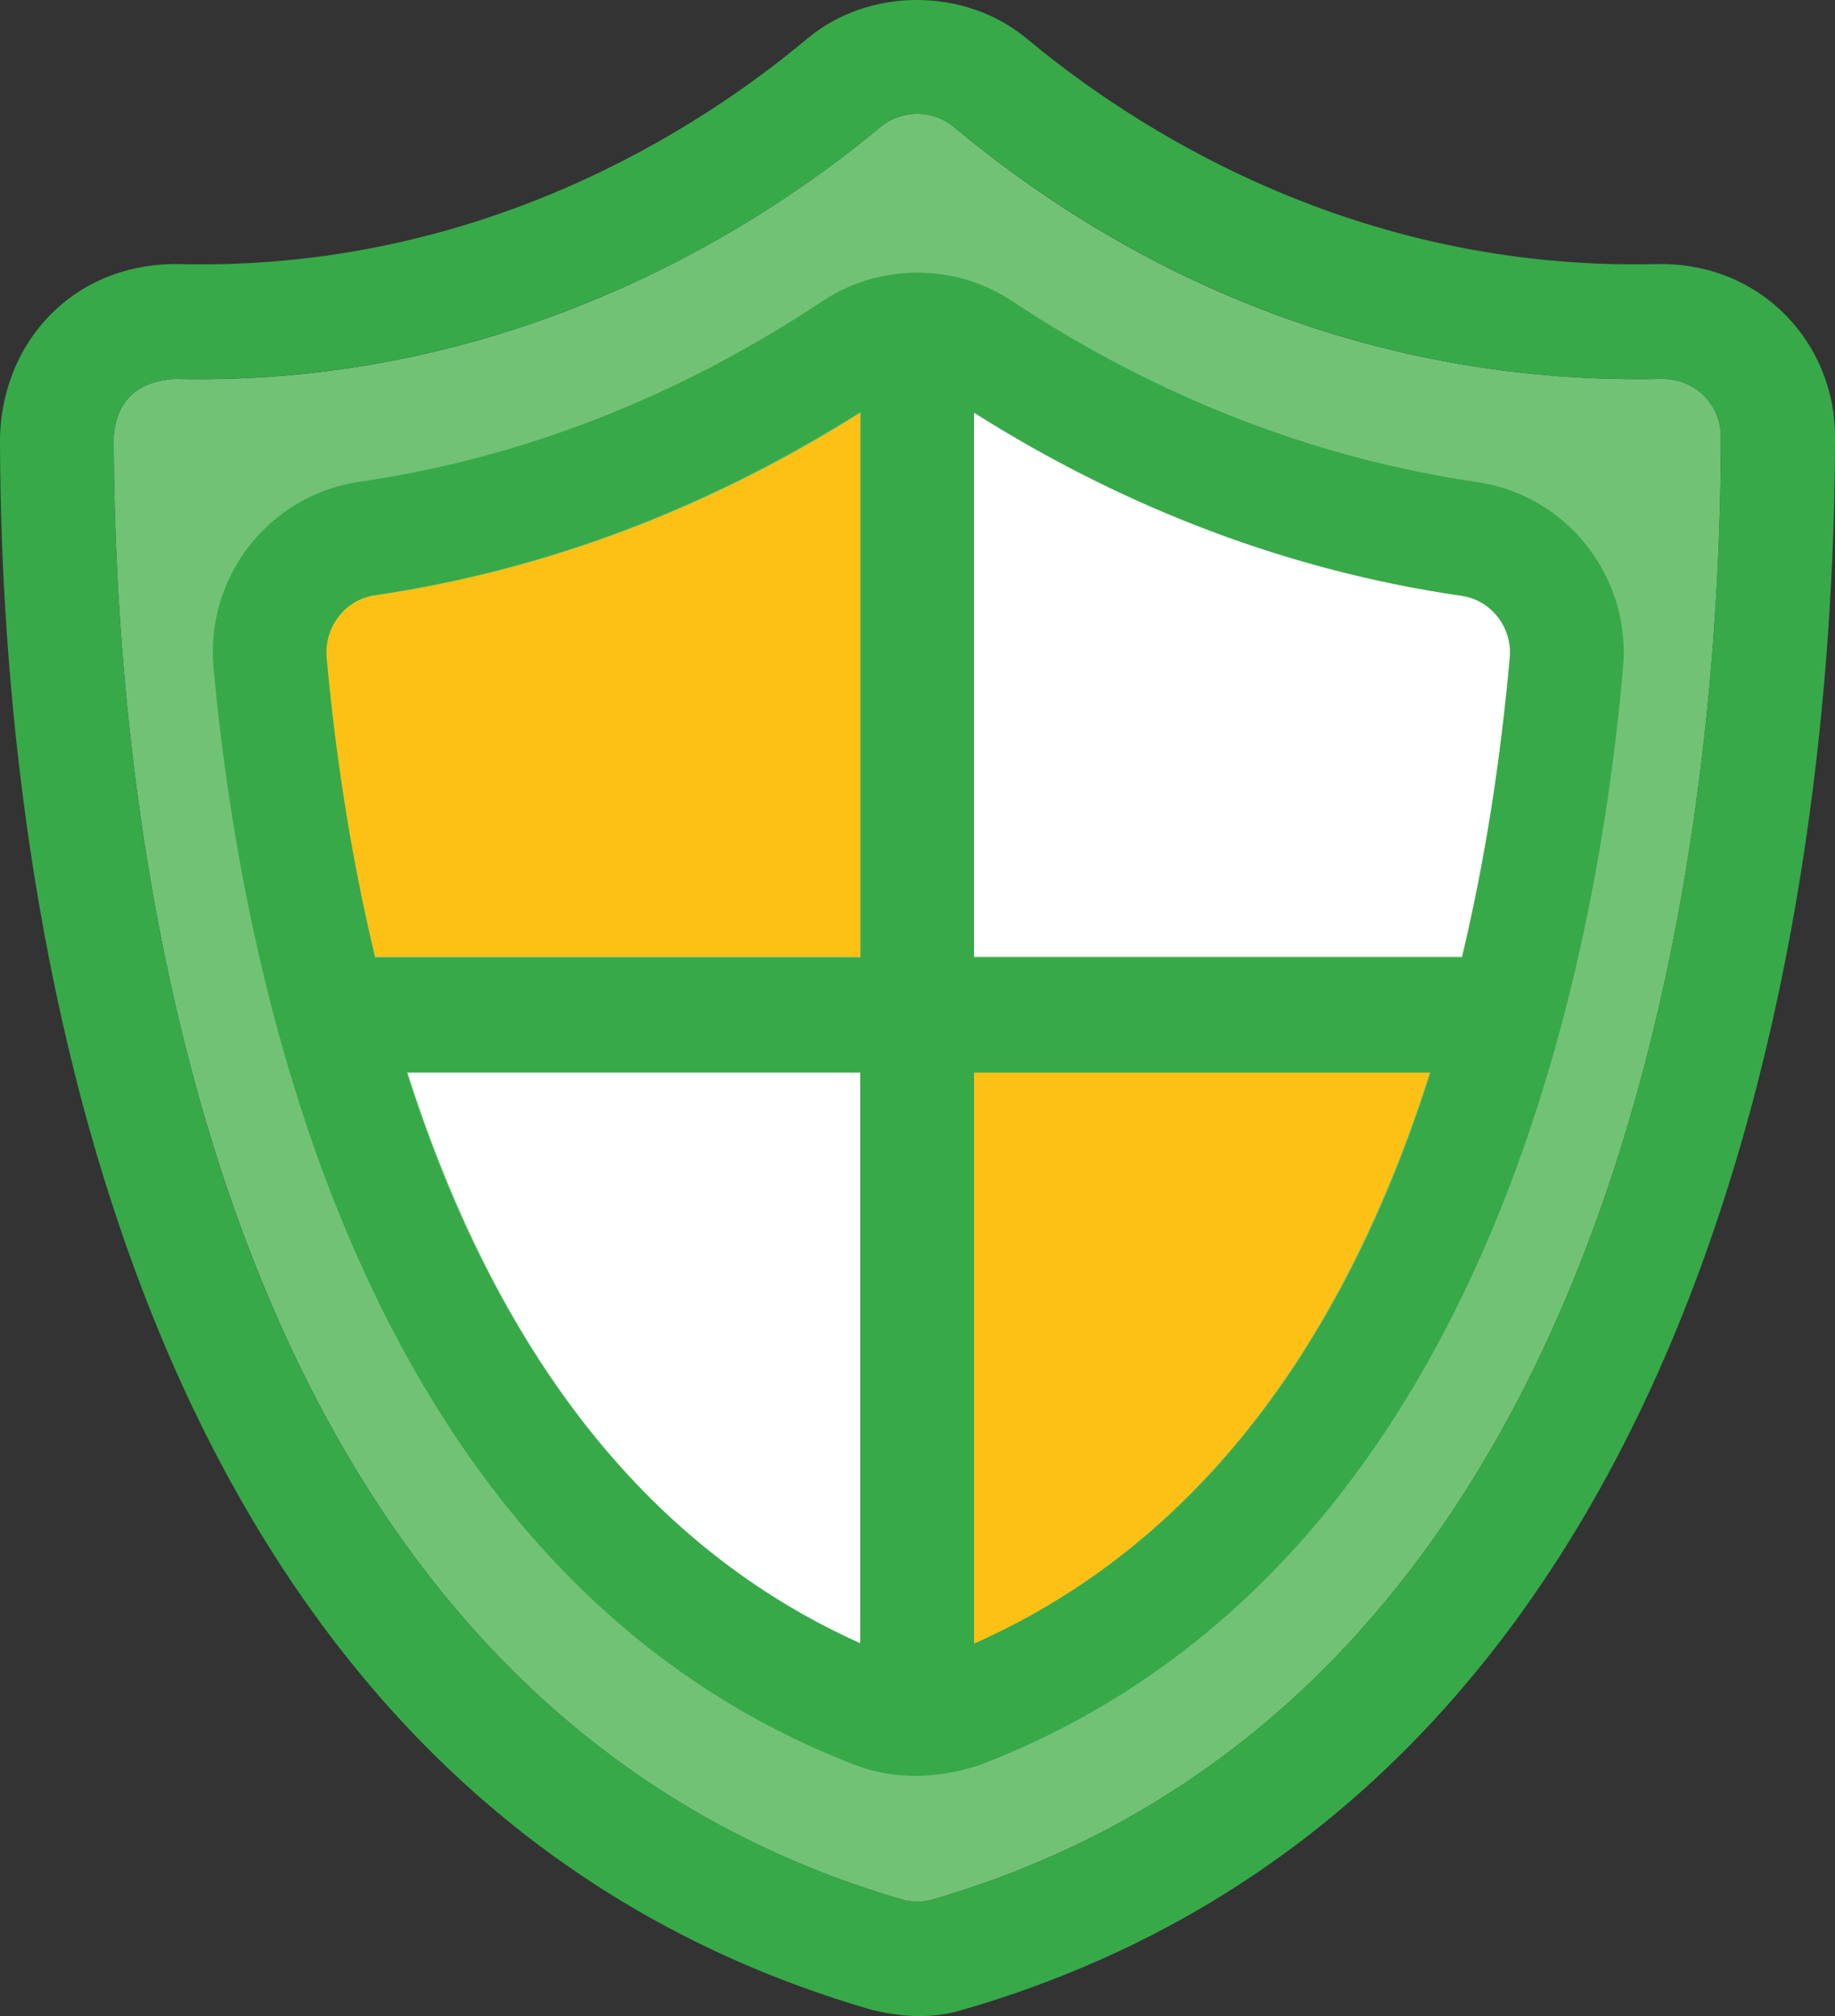
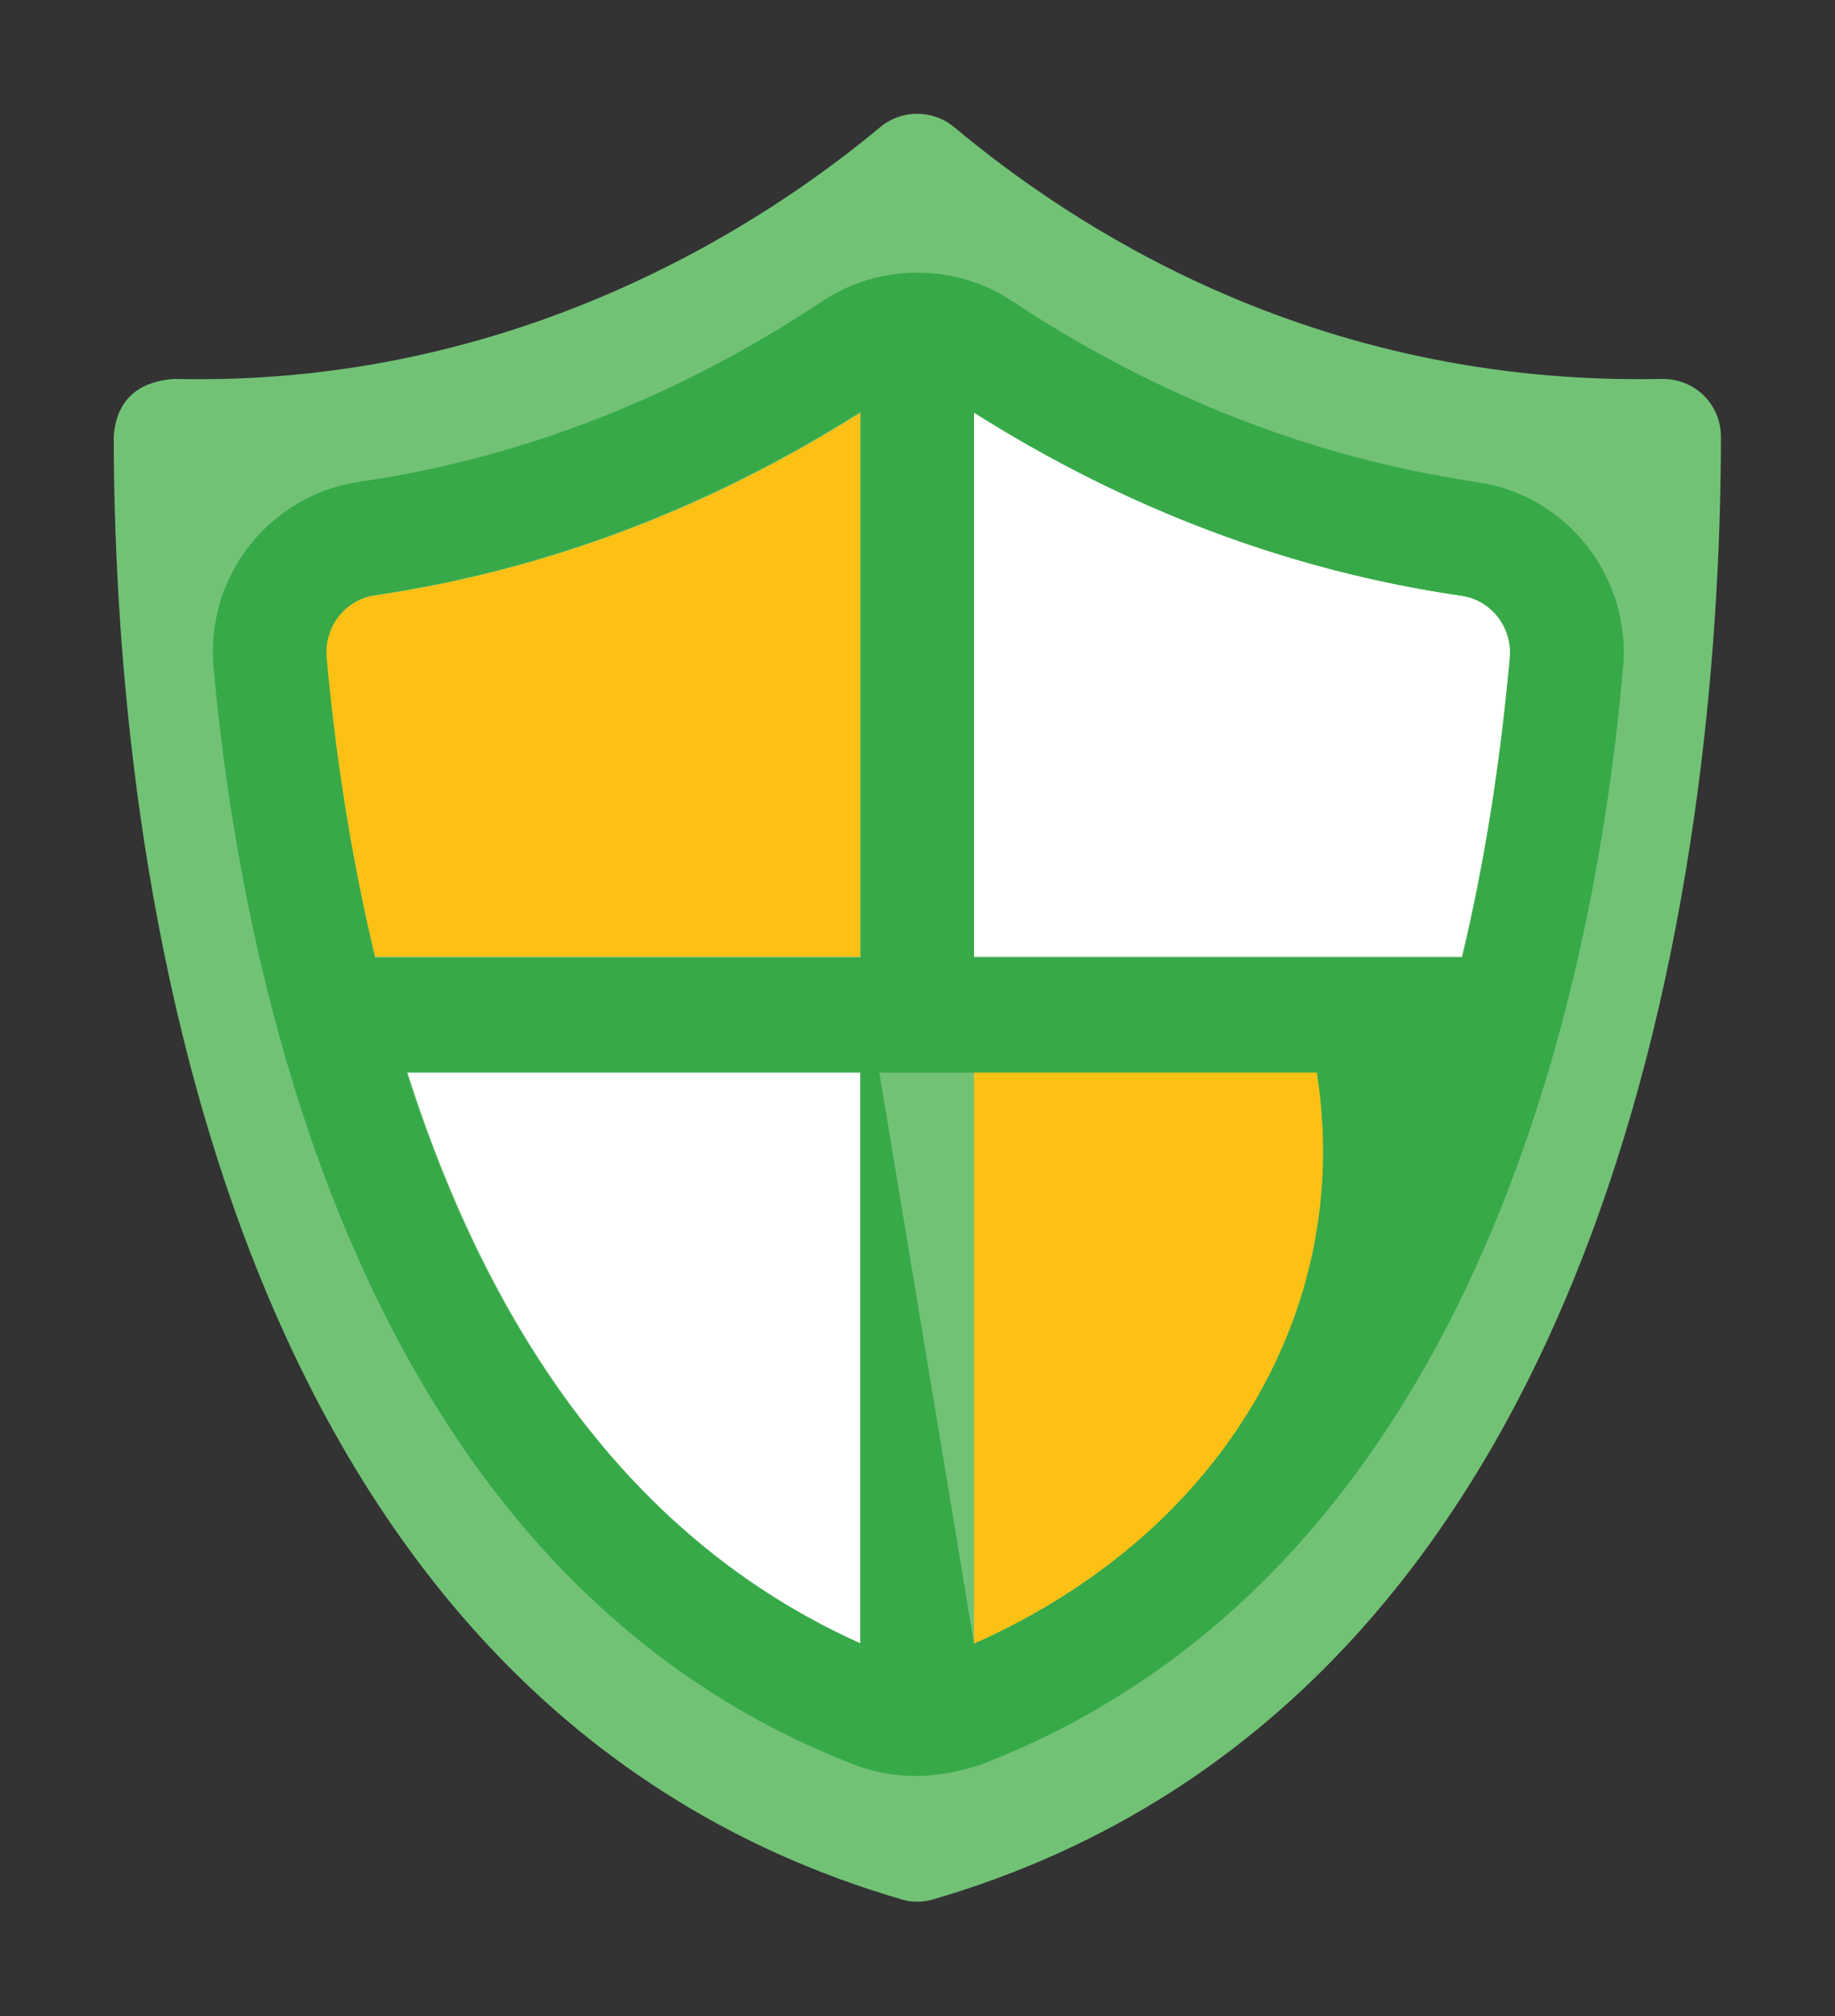
<svg xmlns="http://www.w3.org/2000/svg" version="1.1" id="Layer_1" x="0px" y="0px" width="51px" height="56px" viewBox="0 0 51 56" enable-background="new 0 0 51 56" xml:space="preserve">
  <rect x="0" y="0" width="51" height="56" fill="#333333" stroke="none" />
  <g>
    <path fill="#72C276" d="M47.83,12.121c-0.009-0.858-0.678-1.596-1.631-1.596c0.055,0,0.11,0,0,0   c-9.848,0.212-16.545-4.381-19.678-6.991c-0.595-0.498-1.466-0.498-2.061,0c-3.206,2.675-10.114,7.222-19.623,6.991l0,0   C3.82,10.6,3.234,11.125,3.161,12.121c0.009,10.311,2.171,34.9,21.923,40.646c0.266,0.074,0.559,0.074,0.824,0   C45.668,47.021,47.821,22.424,47.83,12.121z" />
-     <path fill="#37A949" d="M46.071,7.335C37.57,7.547,31.423,3.479,28.537,1.072c-1.722-1.43-4.388-1.43-6.101,0   C19.568,3.479,13.421,7.556,4.92,7.335H4.8C2.006,7.381,0.082,9.493,0,12.121c0,11.04,2.391,37.363,24.204,43.699   c0.953,0.24,1.814,0.24,2.574,0C48.6,49.484,50.991,23.152,51,12.121C51,9.557,48.975,7.289,46.071,7.335z M25.092,52.767   C5.323,47.021,3.17,22.424,3.161,12.121c0.073-1.005,0.66-1.513,1.676-1.596l0,0c9.509,0.221,16.417-4.307,19.623-6.991   c0.595-0.498,1.466-0.498,2.061,0c3.142,2.61,9.848,7.203,19.678,6.991c0.11,0,0.055,0,0,0c0.953,0,1.621,0.738,1.631,1.596   c-0.009,10.311-2.171,34.9-21.923,40.646C25.642,52.841,25.34,52.841,25.092,52.767z" />
    <path fill="#FDC116" d="M23.91,26.583V11.467c-4.214,2.665-8.749,4.381-13.494,5.073c-0.834,0.12-1.42,0.885-1.347,1.734   c0.275,2.924,0.724,5.709,1.356,8.301h13.476v0.009L23.91,26.583L23.91,26.583z" />
    <g>
      <path fill="#FFFFFF" d="M23.91,45.647V29.756H11.314C13.842,37.706,18.075,43.028,23.91,45.647z" />
      <path fill="#FFFFFF" d="M40.62,16.548c-4.764-0.692-9.308-2.407-13.549-5.082v15.107H40.63c0.623-2.601,1.072-5.377,1.328-8.301    C42.031,17.434,41.454,16.668,40.62,16.548z" />
    </g>
    <path fill="#FDC116" d="M27.071,29.756v15.901c5.9-2.619,10.16-7.96,12.679-15.901L27.071,29.756L27.071,29.756z" />
    <g>
-       <path fill="#37A949" d="M46.2,10.517L46.2,10.517C46.035,10.517,46.126,10.517,46.2,10.517z" />
-       <path fill="#37A949" d="M41.069,13.394c-4.562-0.673-8.923-2.37-12.963-5.045c-1.557-1.033-3.665-1.033-5.222,0    c-4.031,2.675-8.373,4.381-12.917,5.036c-2.501,0.378-4.269,2.647-4.031,5.183c0.852,9.149,4.306,25.271,17.846,30.464    c1.081,0.406,2.235,0.387,3.435,0c13.678-5.23,17.086-21.342,17.892-30.482C45.338,16.032,43.561,13.763,41.069,13.394z     M23.91,45.647c-6.688-2.997-10.489-9.186-12.606-15.854H23.91V45.647z M23.91,26.602H10.425    c-0.678-2.831-1.108-5.681-1.347-8.338c-0.073-0.848,0.513-1.614,1.347-1.734c4.745-0.701,9.271-2.426,13.494-5.091v15.163H23.91z     M27.071,45.656V29.793h12.688C37.652,36.461,33.841,42.659,27.071,45.656z M40.639,26.602H27.071V11.457    c4.223,2.675,8.786,4.399,13.549,5.091c0.834,0.12,1.42,0.885,1.347,1.715C41.72,20.929,41.317,23.77,40.639,26.602z" />
+       <path fill="#37A949" d="M41.069,13.394c-4.562-0.673-8.923-2.37-12.963-5.045c-1.557-1.033-3.665-1.033-5.222,0    c-4.031,2.675-8.373,4.381-12.917,5.036c-2.501,0.378-4.269,2.647-4.031,5.183c0.852,9.149,4.306,25.271,17.846,30.464    c1.081,0.406,2.235,0.387,3.435,0c13.678-5.23,17.086-21.342,17.892-30.482C45.338,16.032,43.561,13.763,41.069,13.394z     M23.91,45.647c-6.688-2.997-10.489-9.186-12.606-15.854H23.91V45.647z M23.91,26.602H10.425    c-0.678-2.831-1.108-5.681-1.347-8.338c-0.073-0.848,0.513-1.614,1.347-1.734c4.745-0.701,9.271-2.426,13.494-5.091v15.163H23.91z     V29.793h12.688C37.652,36.461,33.841,42.659,27.071,45.656z M40.639,26.602H27.071V11.457    c4.223,2.675,8.786,4.399,13.549,5.091c0.834,0.12,1.42,0.885,1.347,1.715C41.72,20.929,41.317,23.77,40.639,26.602z" />
    </g>
  </g>
</svg>